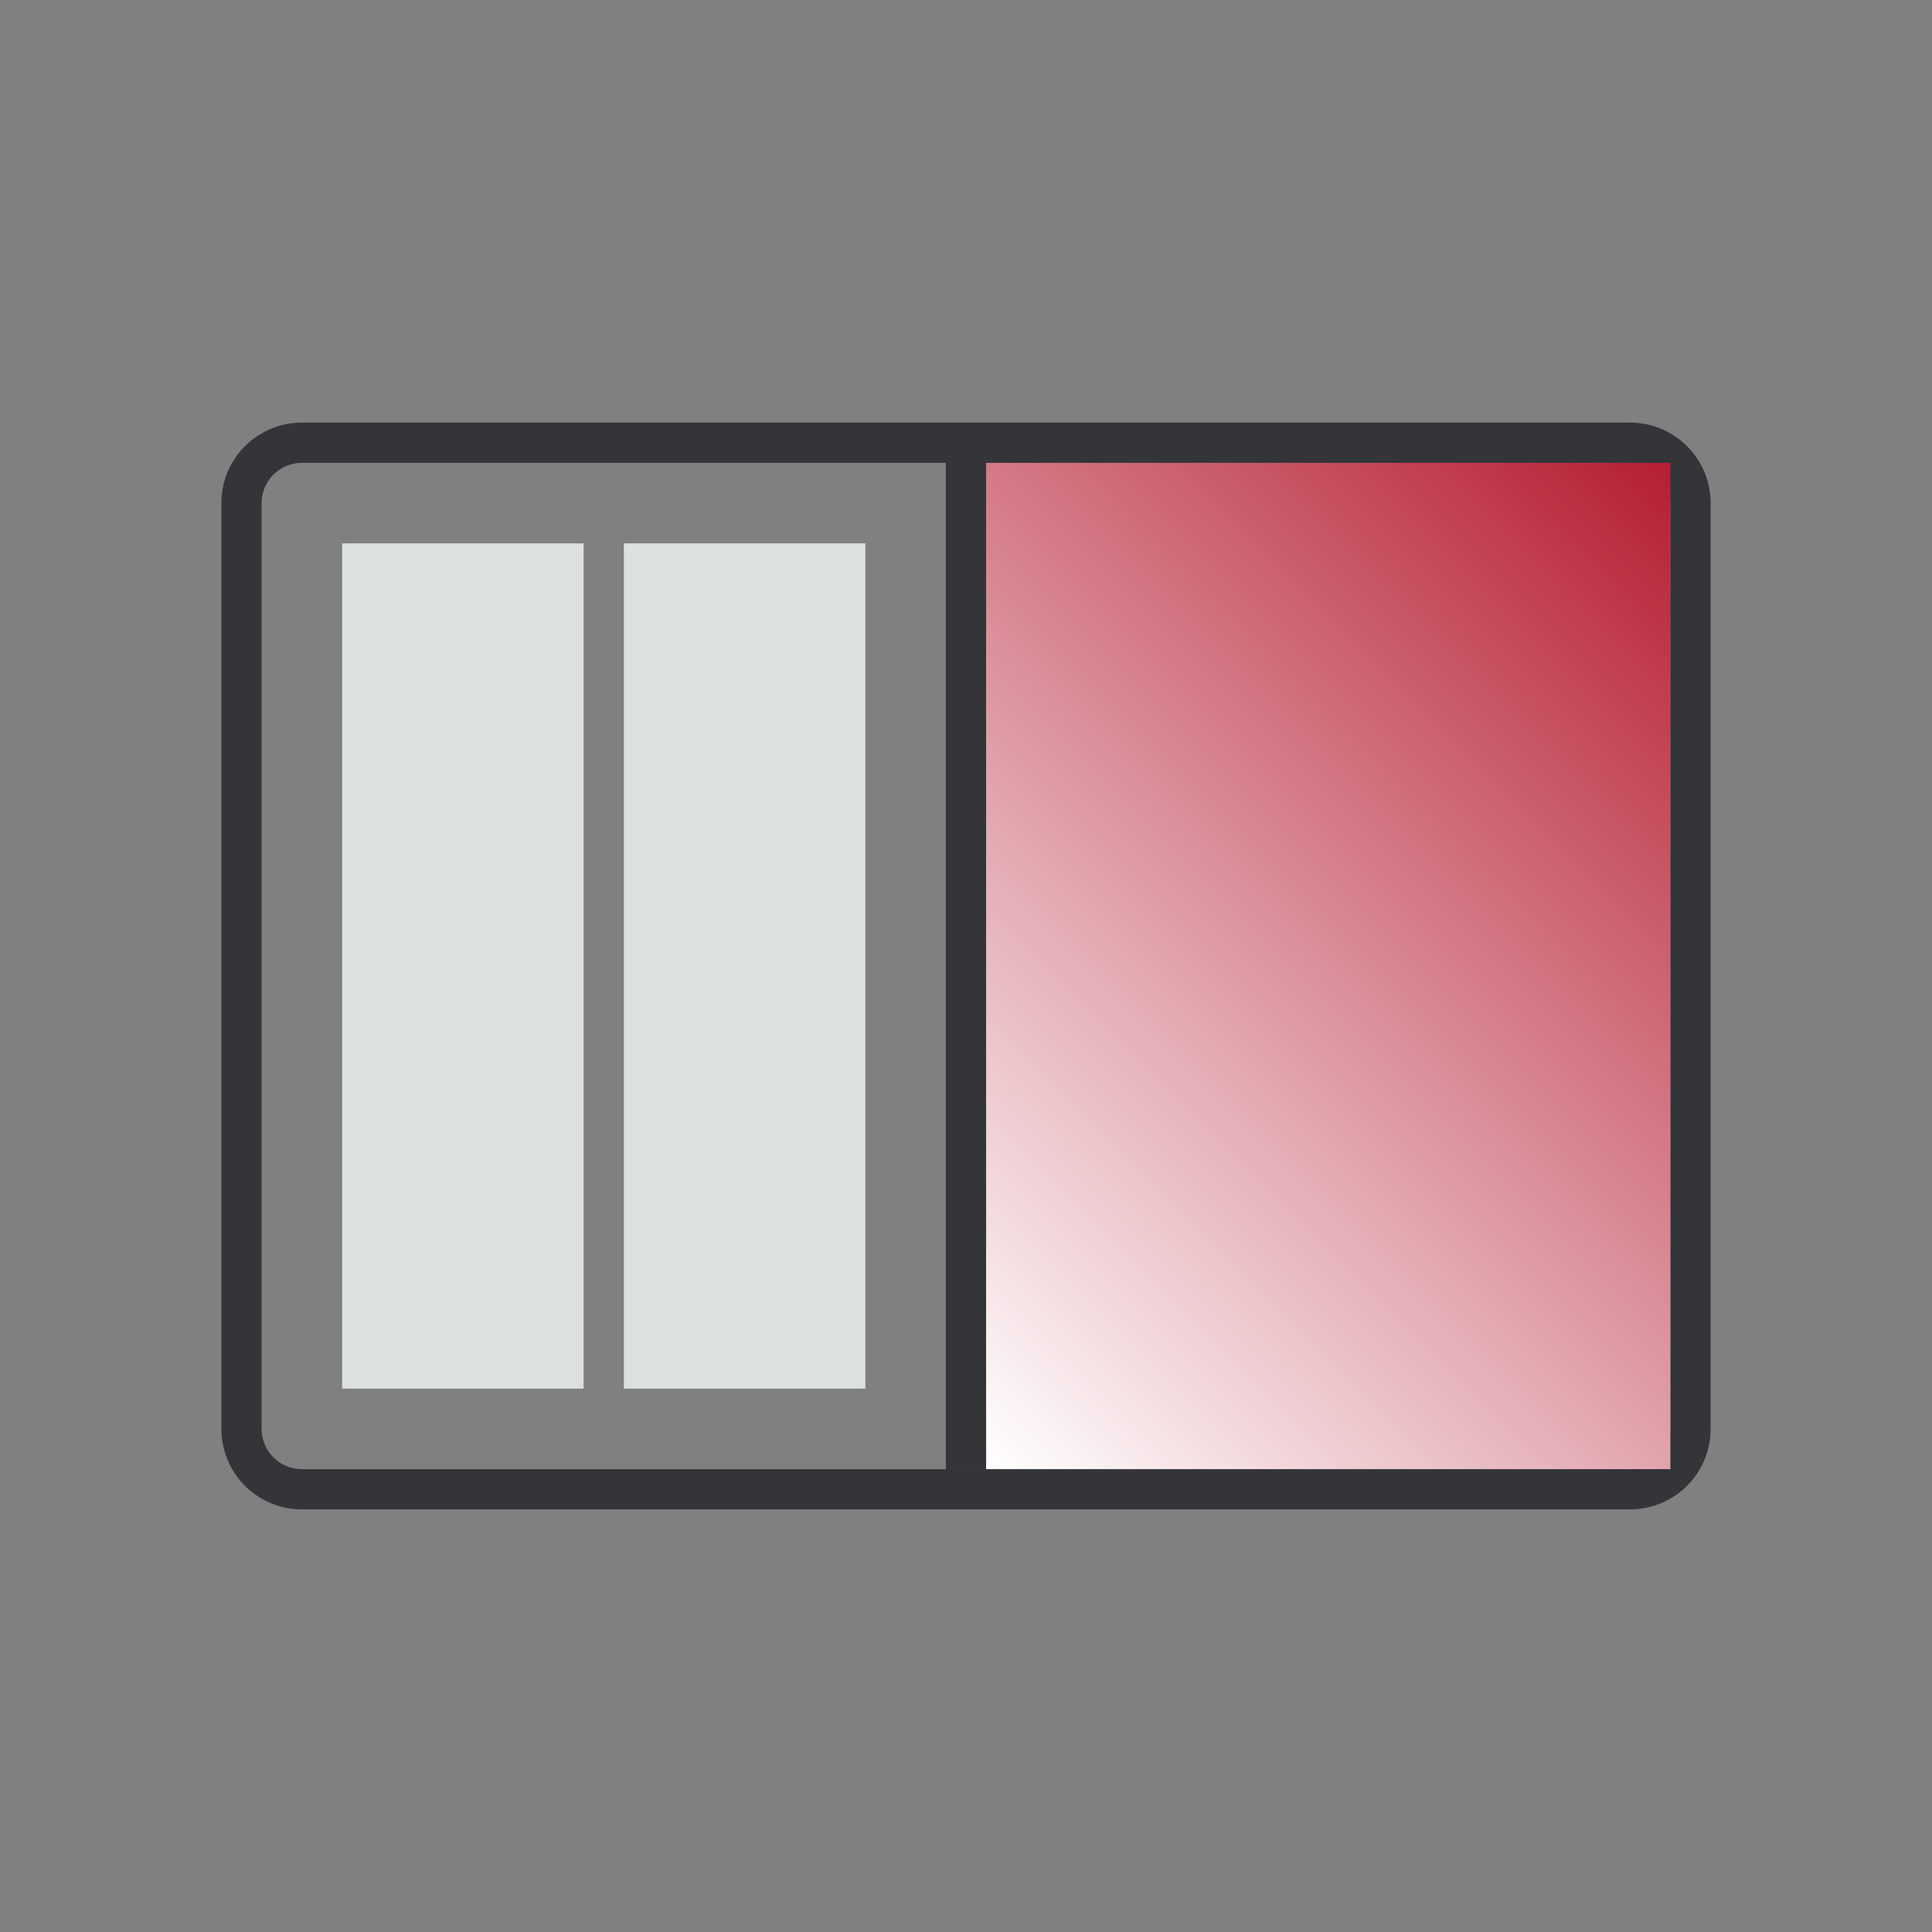
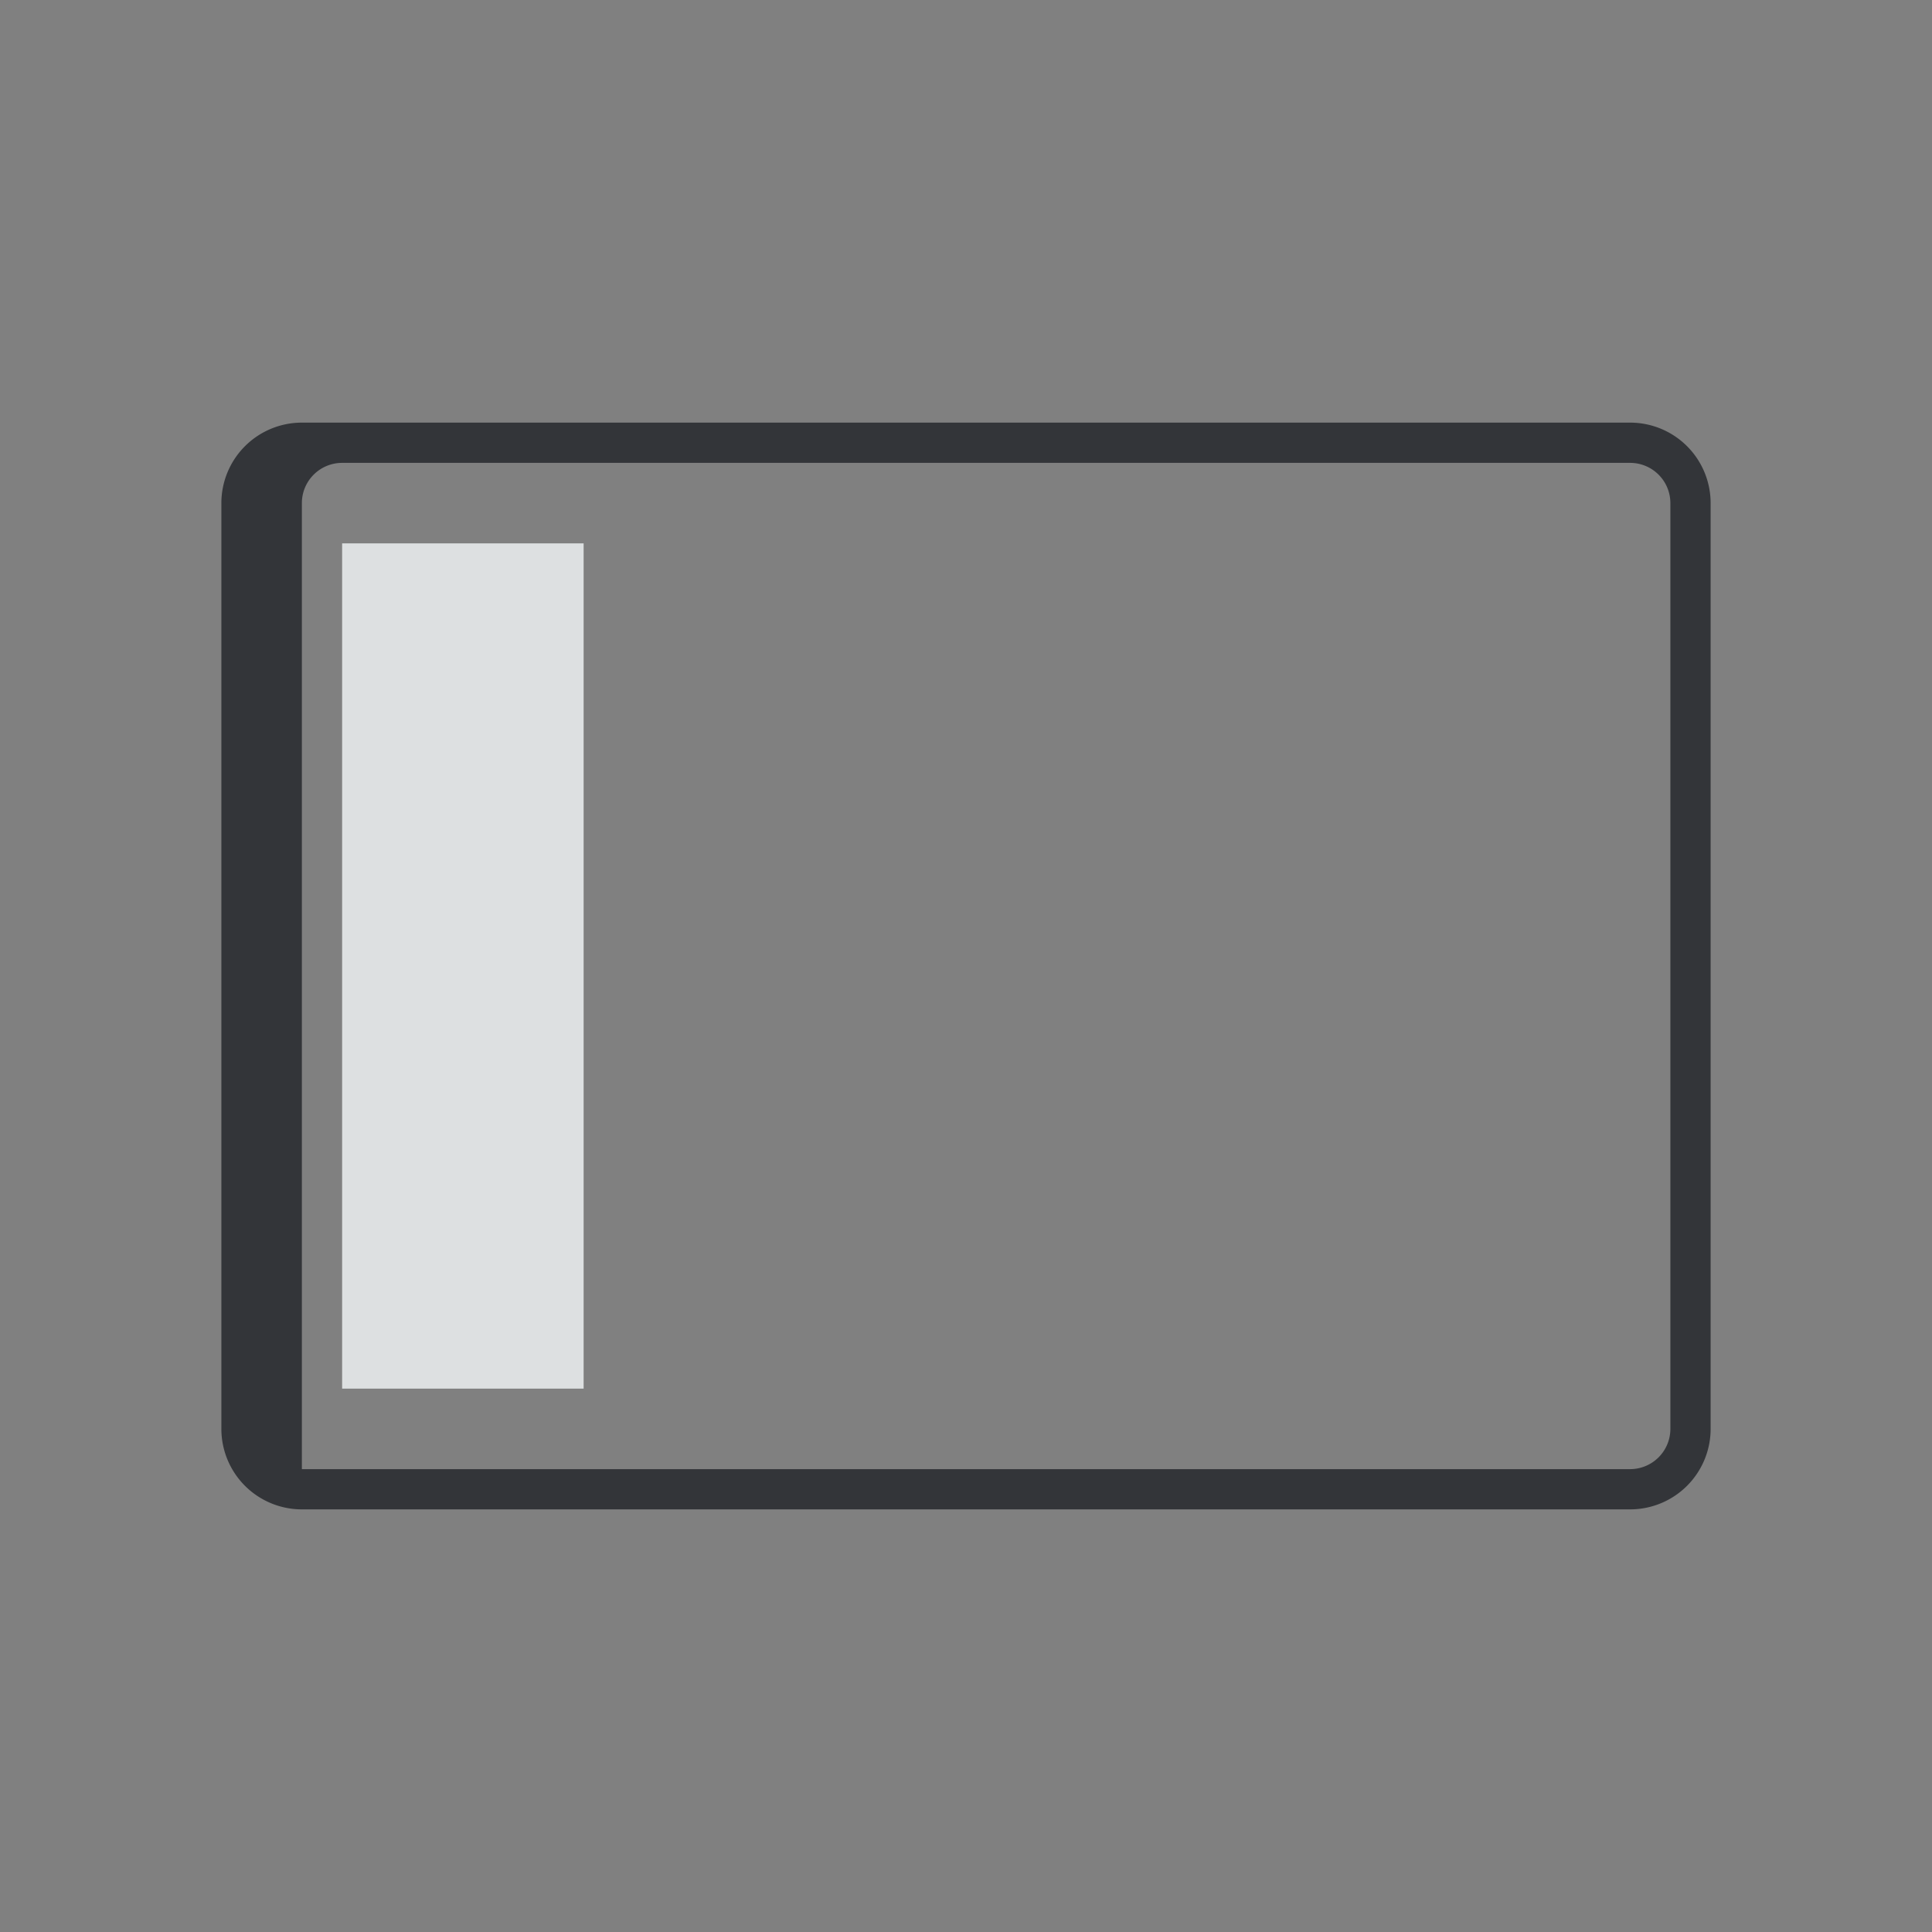
<svg xmlns="http://www.w3.org/2000/svg" width="96" height="96" viewBox="0 0 96 96">
  <rect x="0" y="0" width="96" height="96" fill="#808080" stroke="none" />
  <defs>
    <linearGradient id="Unbenannter_Verlauf_2" x1="45" y1="69" x2="87" y2="27" gradientUnits="userSpaceOnUse">
      <stop offset="0" stop-color="#fff" />
      <stop offset="1" stop-color="#B61E33" />
    </linearGradient>
  </defs>
  <title>Zeichenfläche 1 Kopie 6 copy 8</title>
  <g id="Icons">
-     <path d="M81,23a2,2,0,0,1,2,2V71a2,2,0,0,1-2,2H15a2,2,0,0,1-2-2V25a2,2,0,0,1,2-2H81m0-2H15a4,4,0,0,0-4,4V71a4,4,0,0,0,4,4H81a4,4,0,0,0,4-4V25a4,4,0,0,0-4-4Z" style="fill:#333539" />
-     <rect x="47" y="21" width="2" height="52" style="fill:#333539" />
+     <path d="M81,23a2,2,0,0,1,2,2V71a2,2,0,0,1-2,2H15V25a2,2,0,0,1,2-2H81m0-2H15a4,4,0,0,0-4,4V71a4,4,0,0,0,4,4H81a4,4,0,0,0,4-4V25a4,4,0,0,0-4-4Z" style="fill:#333539" />
    <rect x="17" y="27" width="12" height="42" style="fill:#dde0e1" />
-     <rect x="31" y="27" width="12" height="42" style="fill:#dde0e1" />
-     <rect x="49" y="23" width="34" height="50" style="fill:url(#Unbenannter_Verlauf_2)" />
  </g>
</svg>